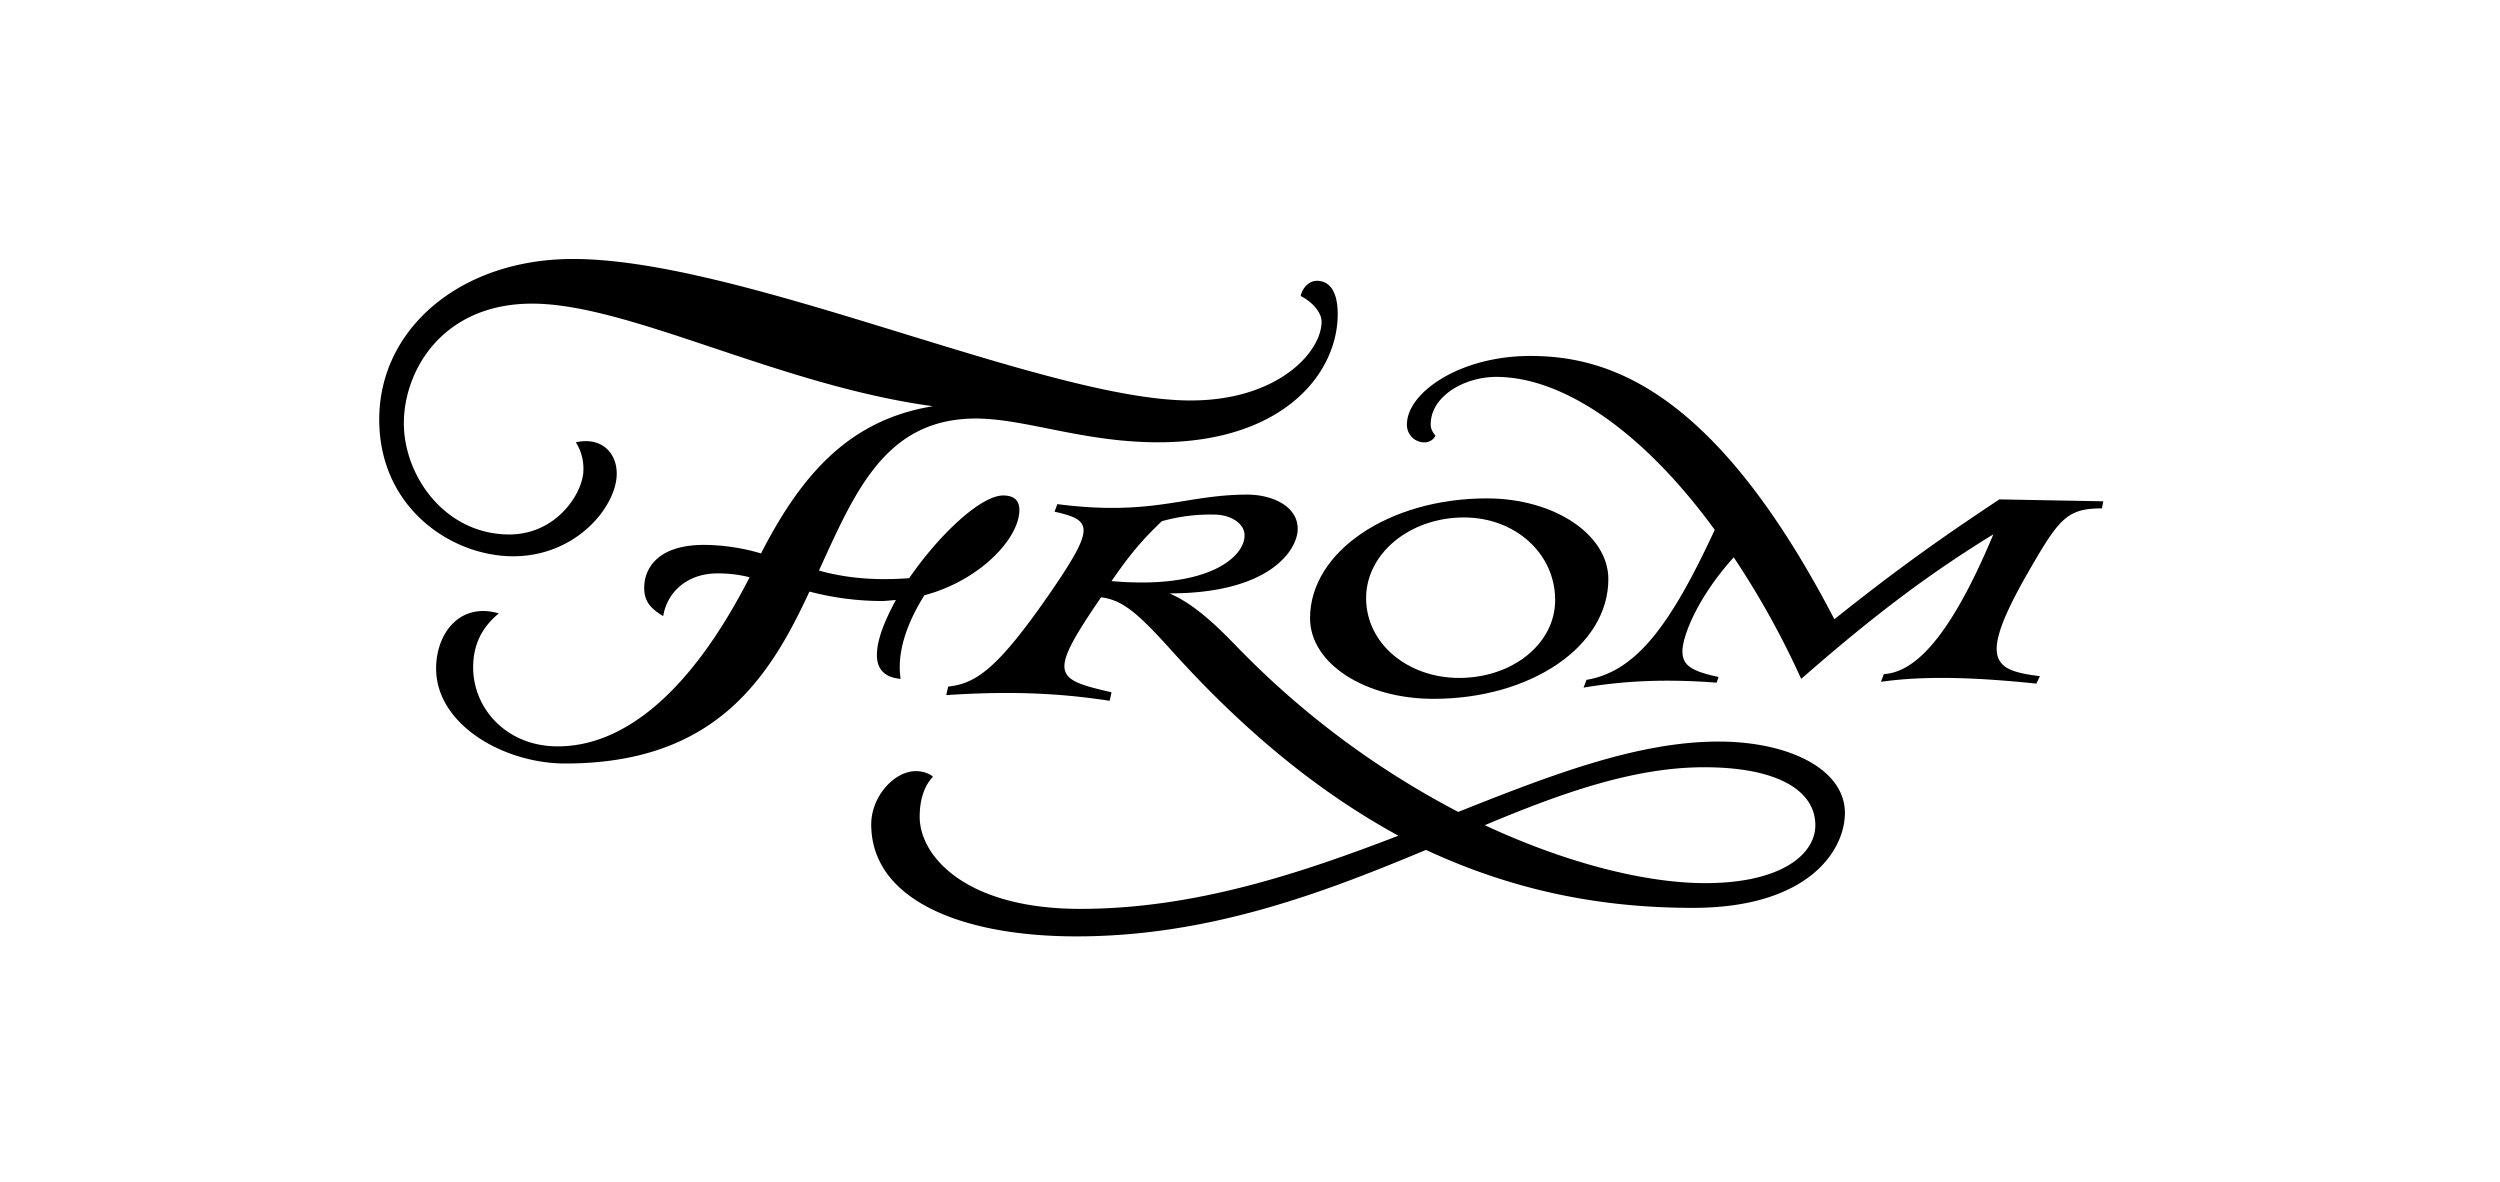
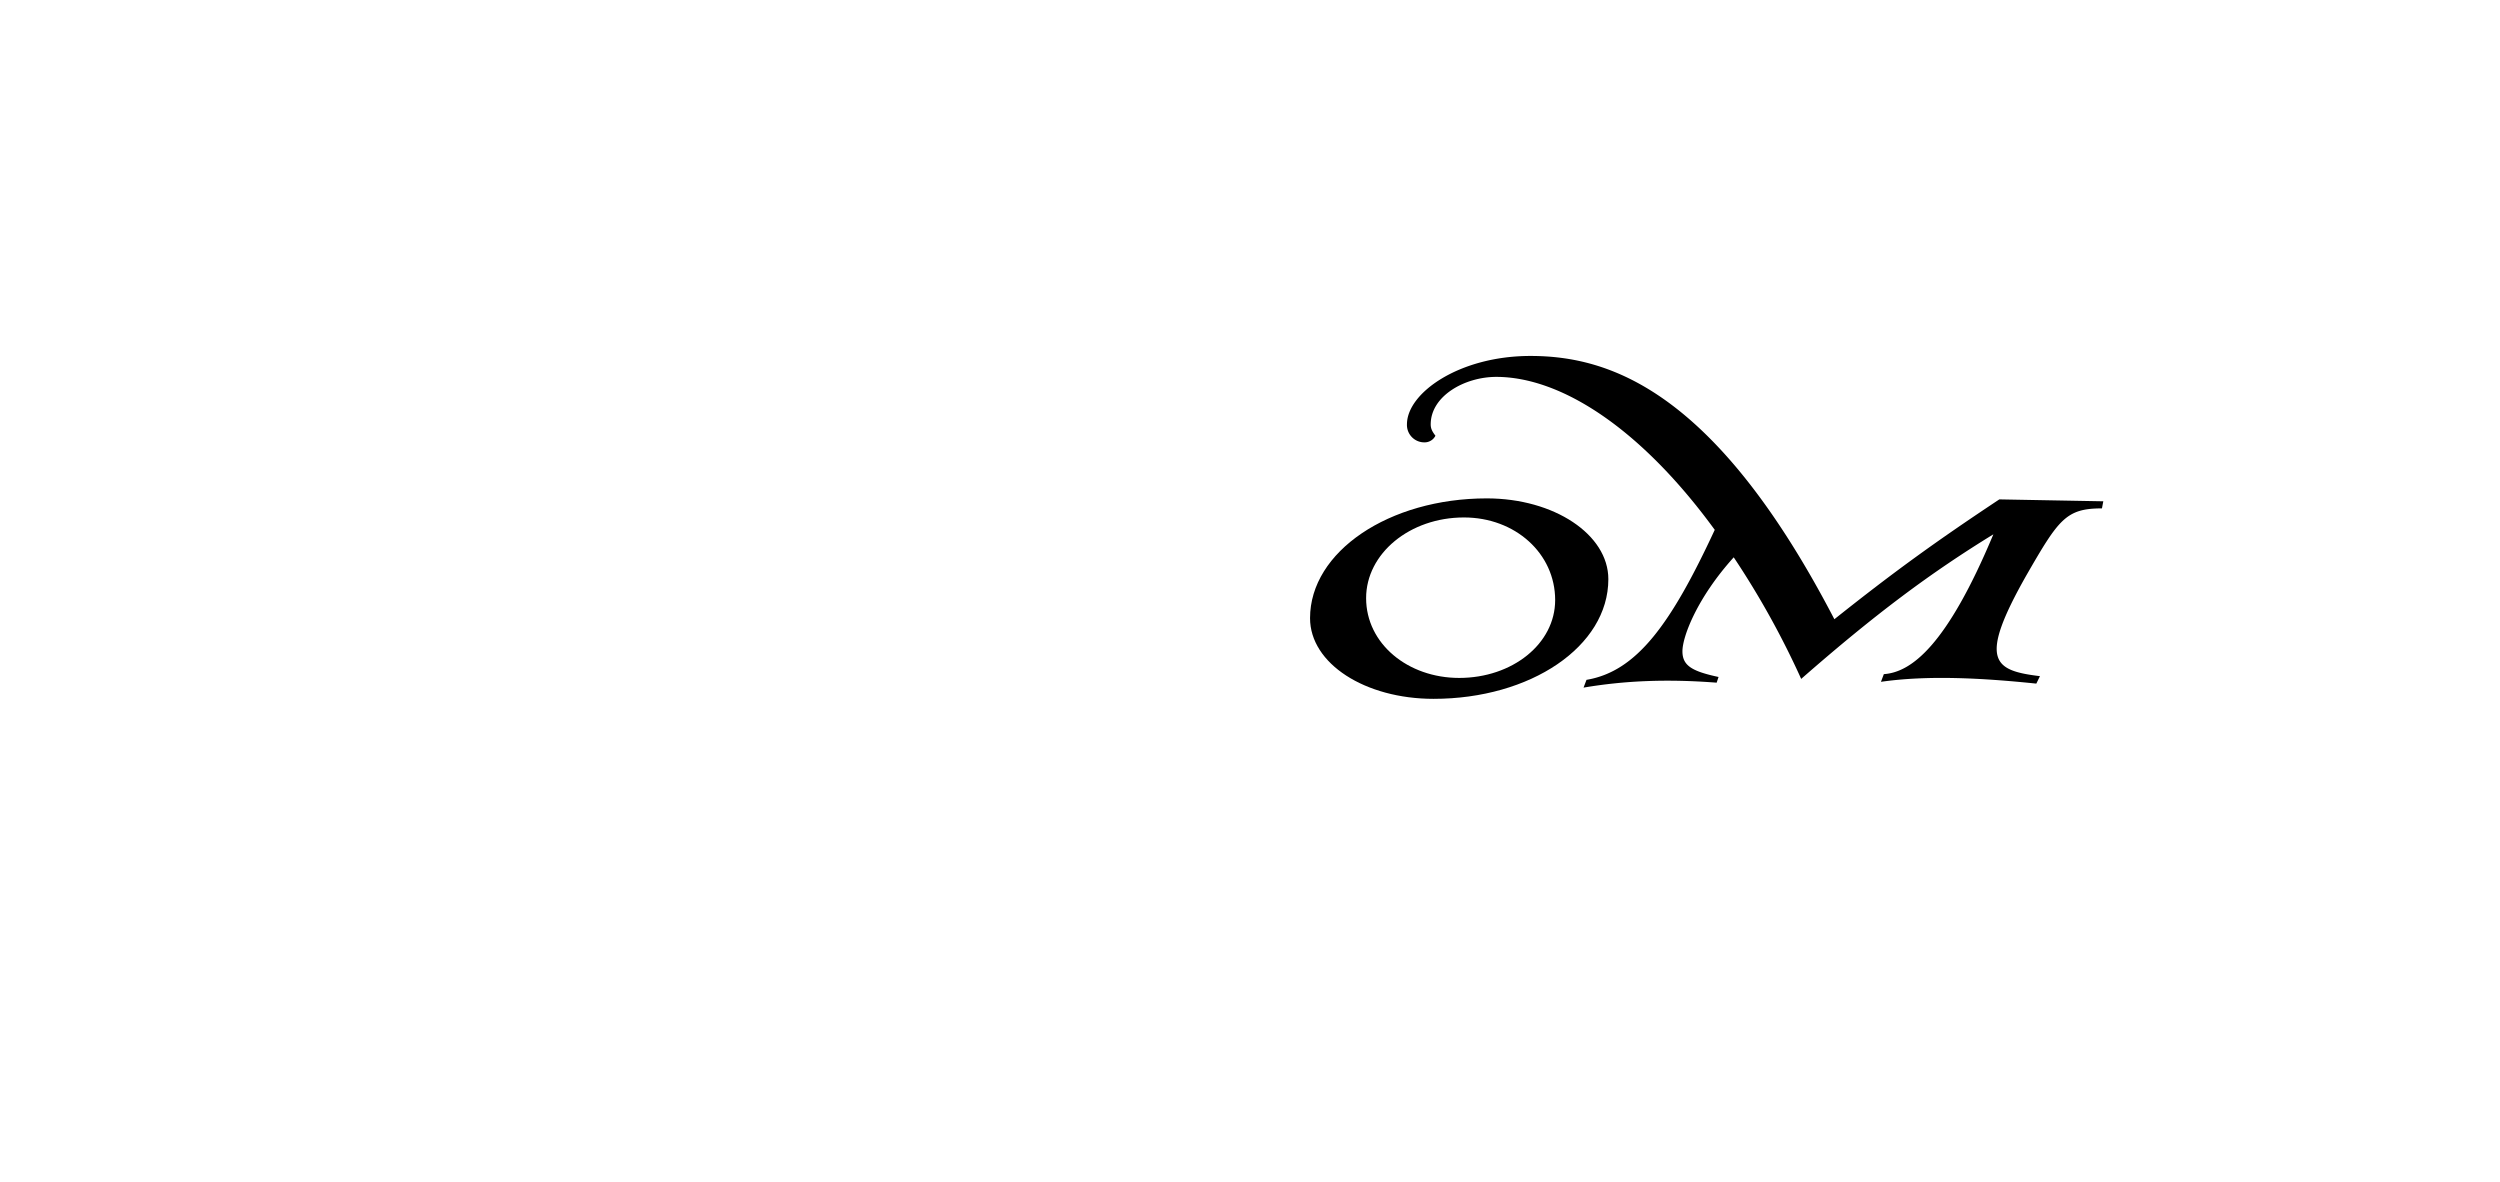
<svg xmlns="http://www.w3.org/2000/svg" id="Calque_1" data-name="Calque 1" viewBox="0 0 1100 520">
-   <path d="M394.19,264c-5,9.2-8.35,17.55-8.35,24.25,0,7.51,5,10,10.44,10.45-1.67-10.89,2.09-23.41,10.45-36.79,23.83-6.26,41.8-24.66,41.8-37.61,0-4.19-2.51-6.29-7.11-6.29-10,0-28.43,17.55-41.38,36.39-16.72,1.25-29.25-.44-39.7-3.35,15.88-34.7,29.25-66.89,69-66.89,21.75,0,47.25,10.45,80.25,10.45,54.77,0,79-30.1,79-56.41,0-9.64-3.33-14.64-9.19-14.64-3.34,0-6.26,2.93-7.11,6.69,5,2.5,9.2,7.1,9.2,11.29,0,13.36-19.22,34.67-57.68,34.67-63.52,0-197.28-62.26-271.68-62.26-49.32,0-85.27,30.51-85.27,70.64,0,38.86,31.77,60.17,58.94,60.17,28,0,45.56-22.15,45.56-36.35,0-9.2-6.69-16.3-18-13.8a21.44,21.44,0,0,1,3.34,12.14c0,10-11.7,28.41-32.6,28.41-28.43,0-46.4-25.91-46.4-48.91,0-23.4,17.13-52.65,56.43-52.65,42.63,0,108.67,36,176.38,45.14-35.95,5.85-57.26,28.82-75.65,64.77a90.09,90.09,0,0,0-25.08-3.76c-20.9,0-26.33,10.86-26.33,18.81,0,5.44,2.08,8.79,8.36,12.54,1.67-10.45,10.45-18.8,23.82-18.8A55.13,55.13,0,0,1,329.82,254c-27.16,53.09-56.84,74.4-84.43,74.4-22.57,0-37.2-16.71-37.2-34.7,0-10,3.76-17.55,11.29-23.81-17.14-5-27.59,8.76-27.59,24.25,0,24.65,29.67,41.8,56.85,41.8,66,0,89.85-37.64,107.42-75.65a126.39,126.39,0,0,0,32.6,4.16Z" />
  <path d="M879.71,219.73c-27.67,18.36-46.08,31.62-72.59,52.73C754.91,172,708.42,156.62,673.39,156.62c-31.35,0-54.33,16.3-54.33,30.07a7.66,7.66,0,0,0,7.94,7.95,5.33,5.33,0,0,0,4.59-2.91c-1.25-1.69-2.08-2.94-2.08-5,0-12.52,15-20.9,28.83-20.9,28.43,0,63.55,22.59,96.15,67.3-19.23,41.39-34.28,62.29-56.43,66l-1.3,3.42c18.48-3.13,37.24-3.83,58.56-2.17l.84-2.51c-11.71-2.5-15.89-5-15.89-11.29,0-6.67,6.69-23.81,22.57-41.36a373.08,373.08,0,0,1,29.68,53.5c32.71-28.65,57-46.7,84.56-63.62-20.48,49-36.08,60.68-48.19,61.52L827.62,300c20.49-2.94,44.13-1.72,68.36.79l1.6-3.28c-20.48-2.5-27.31-6.71-6-44.32,14.22-24.68,17.4-29.5,33.28-29.5l.59-3.12Z" />
-   <path d="M756.16,326.29c-35.54,0-73.57,14.64-114.52,30.95a380,380,0,0,1-98.23-73.56c-11.29-11.7-20.07-18.81-28.84-22.59,44.3,0,56.42-19.21,56.42-28.41,0-10-11.28-15.05-22.15-15.05-27.58,0-41.38,9.61-83.6,4.19L464,225.14c16.72,3.79,18,6.7-2.08,35.95-22.57,32.6-32.19,39.71-44.73,41l-.84,3.76c25.5-1.69,47.65-1.25,71.9,2.5l.83-3.75c-25.5-5.85-28-7.54-4.6-41.8,9.62,1.25,16.3,7.1,31.35,23.81,34.27,38,67.29,63.54,99.47,81.1-43.45,16.7-89.85,32.19-140,32.19s-70.64-23-70.64-40.55c0-7.54,2.09-13.8,5.85-17.55-1.67-1.69-5-2.51-7.52-2.51-9.61,0-19.65,11.27-19.65,23.41,0,33,39.29,49.31,90.29,49.31,58.51,0,108.67-19.21,153.81-38.05,41.37,19.24,80.25,25.5,117.45,25.5,50.57,0,66.87-25.06,66.87-41.8C811.74,338.43,787.09,326.29,756.16,326.29ZM489.07,255.68c8.37-12.14,13.79-18.4,22.15-26.35a78.72,78.72,0,0,1,23-2.91c7.11,0,13.38,3.76,13.38,9.17C547.59,245.23,531.29,259.43,489.07,255.68ZM750.3,388.58c-25.49,0-60.18-8.35-97-25.49,33.85-14.21,65.62-25.5,96.55-25.5,32.6,0,48.9,10.45,48.9,25.5C798.79,375.63,784.16,388.58,750.3,388.58Z" />
  <path d="M630.76,307.49c42.63,0,76.91-23,76.91-52.66,0-19.64-23.83-35.54-53.5-35.54-43,0-77.75,23.43-77.75,52.69C576.42,292,600.67,307.49,630.76,307.49Zm13.38-79.81c22.57,0,40.13,15.86,40.13,36.35,0,19.21-18.81,34.26-42.23,34.26-22.56,0-40.95-15.05-40.95-35.1C601.09,243.54,620.31,227.68,644.14,227.68Z" />
</svg>